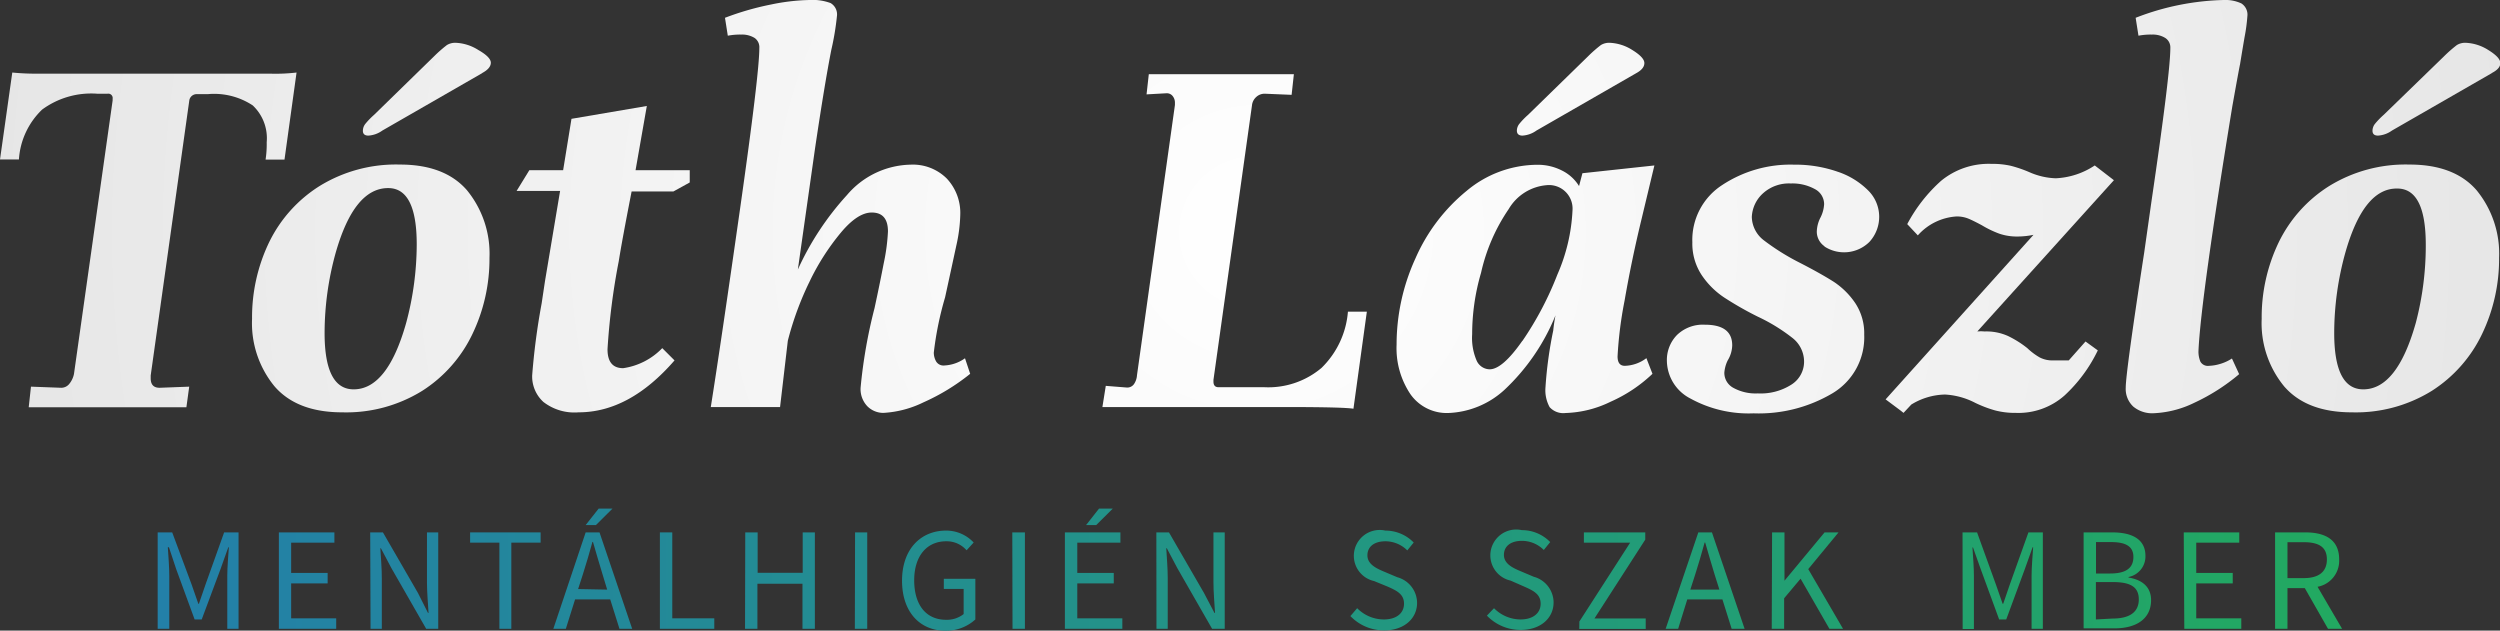
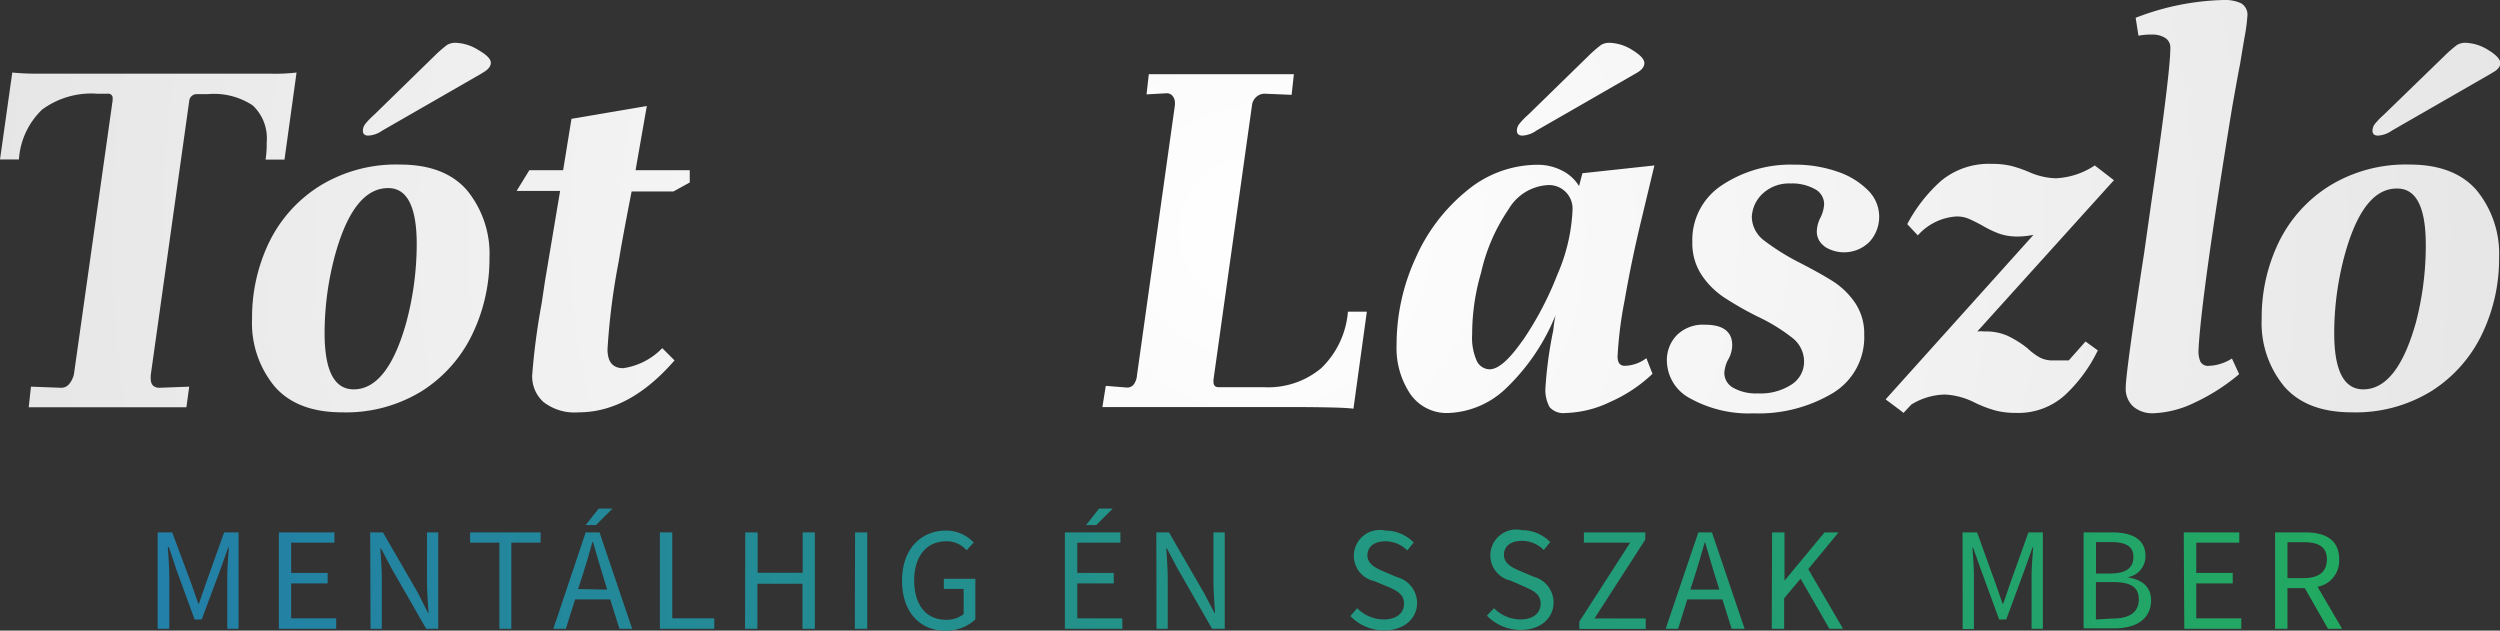
<svg xmlns="http://www.w3.org/2000/svg" xmlns:xlink="http://www.w3.org/1999/xlink" width="221.97" height="55.99" viewBox="0 0 221.97 55.99">
  <rect x="0" y="0" width="221.97" height="55.99" fill="#333333" stroke="none" />
  <defs>
    <style>.cls-1{fill:url(#linear-gradient);}.cls-2{fill:url(#linear-gradient-2);}.cls-3{fill:url(#linear-gradient-5);}.cls-4{fill:url(#linear-gradient-6);}.cls-5{fill:url(#linear-gradient-11);}.cls-6{fill:url(#radial-gradient);}</style>
    <linearGradient id="linear-gradient" x1="14.58" y1="51.55" x2="206.97" y2="51.55" gradientUnits="userSpaceOnUse">
      <stop offset="0" stop-color="#2380a8" />
      <stop offset="1" stop-color="#22a961" />
    </linearGradient>
    <linearGradient id="linear-gradient-2" x1="14.58" y1="51.55" x2="206.97" y2="51.55" xlink:href="#linear-gradient" />
    <linearGradient id="linear-gradient-5" x1="14.58" y1="50.49" x2="206.97" y2="50.49" xlink:href="#linear-gradient" />
    <linearGradient id="linear-gradient-6" x1="14.58" y1="51.55" x2="206.97" y2="51.55" xlink:href="#linear-gradient" />
    <linearGradient id="linear-gradient-11" x1="14.58" y1="50.49" x2="206.97" y2="50.49" xlink:href="#linear-gradient" />
    <radialGradient id="radial-gradient" cx="111.46" cy="20.62" r="112.8" gradientUnits="userSpaceOnUse">
      <stop offset="0" stop-color="#fff" />
      <stop offset="1" stop-color="#e6e6e6" />
    </radialGradient>
  </defs>
  <title>logo_laci_feher</title>
  <g id="Layer_2" data-name="Layer 2">
    <g id="Layer_1-2" data-name="Layer 1">
      <path class="cls-1" d="M14,47.27h1.29L17,51.86l.61,1.75h.05l.6-1.75,1.64-4.59h1.28v8.56h-1V51.12c0-.76.09-1.77.14-2.53h-.05l-.68,1.91L17.91,55h-.63l-1.64-4.48L15,48.59H14.9c.05.76.13,1.77.13,2.53v4.71H14Z" />
      <path class="cls-2" d="M24.76,47.27h4.93v.91H25.85v2.69h3.24v.93H25.85V54.9h4v.93H24.76Z" />
      <path class="cls-1" d="M32.87,47.27H34l3.11,5.38L38,54.42h.05c-.05-.86-.14-1.83-.14-2.73V47.27h1v8.56H37.84l-3.09-5.39-.93-1.76h-.05c.05.86.13,1.77.13,2.67v4.48h-1Z" />
      <path class="cls-1" d="M44.34,48.18h-2.6v-.91H48v.91h-2.6v7.65H44.34Z" />
      <path class="cls-3" d="M54.18,53.22H51.06l-.82,2.61H49.13L52,47.27h1.23l2.9,8.56H55Zm-.27-.87L53.5,51c-.3-1-.57-1.89-.85-2.88H52.6c-.27,1-.55,1.93-.85,2.88l-.42,1.3Zm-1-5.73H52l1.15-1.46h1.23Z" />
      <path class="cls-4" d="M58.59,47.27h1.1V54.9h3.73v.93H58.59Z" />
      <path class="cls-1" d="M66.17,47.27h1.1v3.59h4V47.27h1.08v8.56H71.25v-4h-4v4h-1.1Z" />
      <path class="cls-1" d="M75.92,47.27H77v8.56h-1.1Z" />
      <path class="cls-1" d="M84,47.11a3.33,3.33,0,0,1,2.45,1.06l-.63.69a2.33,2.33,0,0,0-1.81-.8c-1.74,0-2.84,1.33-2.84,3.46s1,3.51,2.84,3.51a2.39,2.39,0,0,0,1.55-.51V52.29H83.8v-.9H86.6V55a3.85,3.85,0,0,1-2.66,1c-2.24,0-3.85-1.64-3.85-4.44S81.75,47.11,84,47.11Z" />
-       <path class="cls-1" d="M89.88,47.27H91v8.56h-1.1Z" />
      <path class="cls-5" d="M94.55,47.27h4.93v.91H95.65v2.69h3.24v.93H95.65V54.9h4v.93H94.55Zm2.78-.65h-.9l1.15-1.46H98.8Z" />
      <path class="cls-1" d="M102.67,47.27h1.12l3.11,5.38.93,1.77h.05c-.05-.86-.14-1.83-.14-2.73V47.27h1v8.56h-1.12l-3.09-5.39-.93-1.76h-.05c.05.86.13,1.77.13,2.67v4.48h-1Z" />
      <path class="cls-5" d="M112.35,47.27h4.93v.91h-3.84v2.69h3.24v.93h-3.24V54.9h4v.93h-5.06Zm2.78-.65h-.9l1.15-1.46h1.23Z" />
      <path class="cls-1" d="M120.5,54A3.33,3.33,0,0,0,122.87,55c1.12,0,1.79-.56,1.79-1.4s-.63-1.15-1.44-1.51L122,51.59a2.29,2.29,0,0,1,1-4.48,3.5,3.5,0,0,1,2.52,1.06l-.57.7a2.75,2.75,0,0,0-1.94-.81c-1,0-1.6.48-1.6,1.25s.76,1.14,1.42,1.42l1.23.52a2.38,2.38,0,0,1,1.76,2.28c0,1.36-1.12,2.44-2.92,2.44a4.12,4.12,0,0,1-3-1.27Z" />
      <path class="cls-1" d="M132.65,54A3.33,3.33,0,0,0,135,55c1.12,0,1.79-.56,1.79-1.4s-.63-1.15-1.44-1.51l-1.23-.54a2.29,2.29,0,0,1,1-4.48,3.5,3.5,0,0,1,2.52,1.06l-.57.7a2.75,2.75,0,0,0-1.94-.81c-1,0-1.6.48-1.6,1.25s.76,1.14,1.42,1.42l1.23.52a2.38,2.38,0,0,1,1.76,2.28c0,1.36-1.12,2.44-2.92,2.44a4.12,4.12,0,0,1-3-1.27Z" />
      <path class="cls-1" d="M140.23,55.18l4.51-7h-4.11v-.91h5.45v.64l-4.51,7h4.55v.93h-5.9Z" />
      <path class="cls-1" d="M152.93,53.22h-3.12L149,55.83h-1.11l2.9-8.56H152l2.9,8.56h-1.15Zm-.27-.87-.41-1.3c-.3-1-.57-1.89-.85-2.88h-.05c-.27,1-.55,1.93-.85,2.88l-.42,1.3Z" />
      <path class="cls-1" d="M157.34,47.27h1.1v4.29h0L162,47.27h1.24l-2.69,3.26,3.09,5.3h-1.21l-2.56-4.45-1.46,1.74v2.71h-1.1Z" />
      <path class="cls-2" d="M166.13,47.27h4.93v.91h-3.84v2.69h3.24v.93h-3.24V54.9h4v.93h-5.06Z" />
      <path class="cls-1" d="M174.25,47.27h1.29l1.66,4.59.61,1.75h.05l.6-1.75,1.64-4.59h1.28v8.56h-1V51.12c0-.76.09-1.77.14-2.53h-.05l-.68,1.91L178.13,55h-.63l-1.64-4.48-.68-1.91h-.05c.05.76.13,1.77.13,2.53v4.71h-1Z" />
      <path class="cls-1" d="M185,47.27h2.54c1.74,0,2.95.59,2.95,2.09a1.86,1.86,0,0,1-1.5,1.87v.05c1.25.2,2,.87,2,2,0,1.68-1.33,2.51-3.24,2.51H185Zm2.36,3.65c1.45,0,2.06-.52,2.06-1.47s-.69-1.32-2-1.32h-1.32v2.79Zm.22,4c1.46,0,2.32-.54,2.32-1.7s-.82-1.54-2.32-1.54h-1.49V55Z" />
      <path class="cls-2" d="M193.89,47.27h4.93v.91H195v2.69h3.24v.93H195V54.9h4v.93h-5.06Z" />
      <path class="cls-1" d="M206.7,55.83l-2.06-3.61H203.1v3.61H202V47.27h2.69c1.74,0,3,.63,3,2.4a2.35,2.35,0,0,1-1.92,2.43l2.18,3.73Zm-3.6-4.5h1.44c1.33,0,2.06-.55,2.06-1.66s-.73-1.53-2.06-1.53H203.1Z" />
      <path class="cls-6" d="M25.26,14.17H23.58a9.15,9.15,0,0,0,.1-1.54,4,4,0,0,0-1.24-3.27,6.22,6.22,0,0,0-4-1h-.94a.66.66,0,0,0-.69.54L13.38,33.34v.25q0,.84.79.84l2.63-.1-.25,1.83h-14l.2-1.83,2.68.1a.91.91,0,0,0,.74-.37,2,2,0,0,0,.4-.87L10,8.92V8.77a.39.39,0,0,0-.45-.45H8.62A7.35,7.35,0,0,0,3.74,9.73a6.72,6.72,0,0,0-2.06,4.43H0L1.09,6.44a21.76,21.76,0,0,0,2.33.1H24a15.93,15.93,0,0,0,2.33-.1Z" />
      <path class="cls-6" d="M41.46,16.89a8.89,8.89,0,0,1,2,6,15.42,15.42,0,0,1-1.51,6.76,12.21,12.21,0,0,1-4.46,5.05,12.8,12.8,0,0,1-7.11,1.91q-4,0-6-2.3a8.83,8.83,0,0,1-2-6,15.36,15.36,0,0,1,1.51-6.79,12.19,12.19,0,0,1,4.48-5,12.93,12.93,0,0,1,7.13-1.91Q39.48,14.61,41.46,16.89Zm-11.64,5.5a26.69,26.69,0,0,0-1,7.18q0,5,2.58,5,3,0,4.66-5.89A27,27,0,0,0,37,21.7q0-5-2.53-5Q31.46,16.69,29.82,22.39Zm13-15.9-8.87,5.1a2.36,2.36,0,0,1-1.24.45q-.5,0-.49-.45a1,1,0,0,1,.2-.57,6.65,6.65,0,0,1,.79-.82L38.54,5a11.81,11.81,0,0,1,1.14-1,1.42,1.42,0,0,1,.79-.2,4.05,4.05,0,0,1,2,.64q1.12.64,1.11,1.14T42.8,6.49Z" />
      <path class="cls-6" d="M54.94,23.18a59.9,59.9,0,0,0-1,7.83q0,1.68,1.39,1.68a6,6,0,0,0,3.47-1.78L59.89,32q-4,4.61-8.52,4.61a4.49,4.49,0,0,1-3.12-.92,3.06,3.06,0,0,1-1-2.35,60.11,60.11,0,0,1,.84-6.39l.3-2,1.34-8H45.87L47,15.11h3l.74-4.56,6.69-1.14-1,5.7h4.81V16.2L59.79,17H56.08Q55.23,21.35,54.94,23.18Z" />
-       <path class="cls-6" d="M86.14,33.19A18.64,18.64,0,0,1,82,35.72a9.25,9.25,0,0,1-3.57.94A2,2,0,0,1,77,36.06a2.21,2.21,0,0,1-.59-1.63,44.85,44.85,0,0,1,1.24-7.08q.45-2.08.82-4a17.29,17.29,0,0,0,.37-2.8q0-1.68-1.44-1.68-1.24,0-2.72,1.76A20.92,20.92,0,0,0,71.88,25a27.43,27.43,0,0,0-1.93,5.25l-.69,5.89H63.11q.89-5.6,2.6-17.61T67.42,4.26A1,1,0,0,0,67,3.37a2.11,2.11,0,0,0-1.19-.3,5.74,5.74,0,0,0-1.19.1l-.25-1.59A25.08,25.08,0,0,1,68.46.4,18.39,18.39,0,0,1,71.88,0a4.62,4.62,0,0,1,1.86.27,1.16,1.16,0,0,1,.57,1.16,23.94,23.94,0,0,1-.5,3q-.59,3-1.44,8.72L70.84,23.93a25.29,25.29,0,0,1,4.36-6.61,7.6,7.6,0,0,1,5.65-2.7,4.26,4.26,0,0,1,3.22,1.24,4.46,4.46,0,0,1,1.19,3.22,13.61,13.61,0,0,1-.35,2.72q-.35,1.63-1,4.61a29,29,0,0,0-1,4.9,1.61,1.61,0,0,0,.2.77.76.76,0,0,0,.74.37,3.42,3.42,0,0,0,1.83-.64Z" />
      <path class="cls-6" d="M114.68,8.42l-2.38-.1a1.09,1.09,0,0,0-.77.3,1.15,1.15,0,0,0-.37.74l-3.42,24.37v.15q0,.5.45.5h4.06a7.33,7.33,0,0,0,5.08-1.71,7.84,7.84,0,0,0,2.35-5h1.68l-1.19,8.62q-.89-.15-6.09-.15H97.88l.3-1.88,1.88.15a.73.73,0,0,0,.62-.3,1.56,1.56,0,0,0,.27-.79l3.37-24v-.2a.93.93,0,0,0-.2-.59.66.66,0,0,0-.54-.25l-1.78.1L102,6.59h12.88Z" />
      <path class="cls-6" d="M146.18,31.8l.54,1.39A13,13,0,0,1,143,35.67a9.7,9.7,0,0,1-4,1,1.63,1.63,0,0,1-1.41-.52,3.12,3.12,0,0,1-.37-1.76,36,36,0,0,1,.69-5.05,13.44,13.44,0,0,1,.2-1.34,18.64,18.64,0,0,1-4.53,6.61,7.79,7.79,0,0,1-5,2.06A3.94,3.94,0,0,1,125.23,35,7.32,7.32,0,0,1,124,30.61a18.4,18.4,0,0,1,1.68-7.68,16,16,0,0,1,4.56-6,9.84,9.84,0,0,1,6.29-2.3,4.71,4.71,0,0,1,2.13.5,3.69,3.69,0,0,1,1.54,1.39l.3-1.14,6.39-.69-1.14,4.76q-.89,3.67-1.51,7.26a35,35,0,0,0-.62,4.93q0,.84.64.84A3.32,3.32,0,0,0,146.18,31.8Zm-11-1.54a29,29,0,0,0,3.1-5.89,16,16,0,0,0,1.34-5.7,2.09,2.09,0,0,0-2.28-2.23,4.32,4.32,0,0,0-3.39,2.13,16.3,16.3,0,0,0-2.45,5.65,19.42,19.42,0,0,0-.79,5.45A5.09,5.09,0,0,0,131.1,32a1.29,1.29,0,0,0,1.16.79Q133.4,32.79,135.16,30.27ZM145.29,6.49l-8.87,5.1a2.37,2.37,0,0,1-1.24.45c-.33,0-.5-.15-.5-.45a1,1,0,0,1,.2-.57,6.58,6.58,0,0,1,.79-.82L141,5a11.7,11.7,0,0,1,1.14-1,1.41,1.41,0,0,1,.79-.2,4.05,4.05,0,0,1,2,.64Q146,5.1,146,5.6T145.29,6.49Z" />
-       <path class="cls-6" d="M162,21.87a1.58,1.58,0,0,1-.69-1.31,2.9,2.9,0,0,1,.35-1.29,3,3,0,0,0,.3-1.14,1.51,1.51,0,0,0-.82-1.34,4.13,4.13,0,0,0-2.15-.5,3.42,3.42,0,0,0-2.45.87,3,3,0,0,0-1,2.11,2.68,2.68,0,0,0,1.06,2.06,20.5,20.5,0,0,0,3.2,2q1.83.94,3,1.68a6.87,6.87,0,0,1,1.93,1.91,4.86,4.86,0,0,1,.79,2.8,5.78,5.78,0,0,1-2.82,5.2,12.84,12.84,0,0,1-7,1.78,10.72,10.72,0,0,1-5.6-1.31A3.82,3.82,0,0,1,148,32.05a3.17,3.17,0,0,1,.89-2.3,3.3,3.3,0,0,1,2.48-.92q2.43,0,2.43,1.83a2.7,2.7,0,0,1-.4,1.34,3,3,0,0,0-.3,1.09,1.51,1.51,0,0,0,.79,1.34,4.09,4.09,0,0,0,2.18.5,5.07,5.07,0,0,0,3-.79,2.4,2.4,0,0,0,1.11-2,2.67,2.67,0,0,0-1-2.11,15.85,15.85,0,0,0-3.1-1.91,29.47,29.47,0,0,1-3-1.71,7.2,7.2,0,0,1-2-2,5.07,5.07,0,0,1-.82-2.9,5.8,5.8,0,0,1,2.65-5.08,11,11,0,0,1,6.37-1.81,11.44,11.44,0,0,1,3.86.62,6.9,6.9,0,0,1,2.72,1.66,3.29,3.29,0,0,1,.12,4.58,3.2,3.2,0,0,1-4,.4Z" />
+       <path class="cls-6" d="M162,21.87a1.58,1.58,0,0,1-.69-1.31,2.9,2.9,0,0,1,.35-1.29,3,3,0,0,0,.3-1.14,1.51,1.51,0,0,0-.82-1.34,4.13,4.13,0,0,0-2.15-.5,3.42,3.42,0,0,0-2.45.87,3,3,0,0,0-1,2.11,2.68,2.68,0,0,0,1.06,2.06,20.5,20.5,0,0,0,3.2,2q1.83.94,3,1.68a6.87,6.87,0,0,1,1.93,1.91,4.86,4.86,0,0,1,.79,2.8,5.78,5.78,0,0,1-2.82,5.2,12.84,12.84,0,0,1-7,1.78,10.72,10.72,0,0,1-5.6-1.31A3.82,3.82,0,0,1,148,32.05a3.17,3.17,0,0,1,.89-2.3,3.3,3.3,0,0,1,2.48-.92q2.43,0,2.43,1.83a2.7,2.7,0,0,1-.4,1.34,3,3,0,0,0-.3,1.09,1.51,1.51,0,0,0,.79,1.34,4.09,4.09,0,0,0,2.18.5,5.07,5.07,0,0,0,3-.79,2.4,2.4,0,0,0,1.11-2,2.67,2.67,0,0,0-1-2.11,15.85,15.85,0,0,0-3.1-1.91,29.47,29.47,0,0,1-3-1.71,7.2,7.2,0,0,1-2-2,5.07,5.07,0,0,1-.82-2.9,5.8,5.8,0,0,1,2.65-5.08,11,11,0,0,1,6.37-1.81,11.44,11.44,0,0,1,3.86.62,6.9,6.9,0,0,1,2.72,1.66,3.29,3.29,0,0,1,.12,4.58,3.2,3.2,0,0,1-4,.4" />
      <path class="cls-6" d="M183.68,32l1.49-1.68,1.09.79a13.31,13.31,0,0,1-2.95,4A6.17,6.17,0,0,1,179,36.66a7.06,7.06,0,0,1-1.86-.22,10.73,10.73,0,0,1-1.76-.67,6.59,6.59,0,0,0-2.68-.74,5.91,5.91,0,0,0-3,.89l-.69.74-.25-.2a0,0,0,0,1,0,0l0,0-1.34-1,13.13-14.61a7.12,7.12,0,0,1-1.39.15,4.85,4.85,0,0,1-1.64-.25,9.1,9.1,0,0,1-1.54-.74q-.74-.4-1.19-.59a2.69,2.69,0,0,0-1.09-.2,5,5,0,0,0-3.42,1.68l-.94-1a13.79,13.79,0,0,1,3-3.84,6.64,6.64,0,0,1,4.48-1.51,7.37,7.37,0,0,1,1.71.17,11.2,11.2,0,0,1,1.66.57,6.32,6.32,0,0,0,2.33.54,6.8,6.8,0,0,0,3.47-1.14L187.69,16,175.56,29.43a3.44,3.44,0,0,1,.64,0,4.68,4.68,0,0,1,2.08.4A9,9,0,0,1,180,30.91a5.74,5.74,0,0,0,1.09.82,2.42,2.42,0,0,0,1.19.27Z" />
      <path class="cls-6" d="M192.25,3.37a2.11,2.11,0,0,0-1.19-.3,5.73,5.73,0,0,0-1.19.1l-.25-1.59A22.91,22.91,0,0,1,197.45,0,3.38,3.38,0,0,1,199,.3a1.18,1.18,0,0,1,.54,1.14,15.31,15.31,0,0,1-.25,1.86q-.25,1.46-.4,2.4-.1.45-.69,3.76-2.78,17-3,21.65a2.29,2.29,0,0,0,.17,1,.76.76,0,0,0,.77.37,3.83,3.83,0,0,0,.92-.15,3.92,3.92,0,0,0,1.11-.5l.64,1.39a17.7,17.7,0,0,1-4,2.55,9.06,9.06,0,0,1-3.59.92,2.62,2.62,0,0,1-1.81-.59,2.14,2.14,0,0,1-.67-1.68q0-1.34,1.64-12l.64-4.51Q192.7,6.49,192.7,4.26A1,1,0,0,0,192.25,3.37Z" />
      <path class="cls-6" d="M219.89,16.89a8.89,8.89,0,0,1,2,6,15.42,15.42,0,0,1-1.51,6.76,12.21,12.21,0,0,1-4.46,5.05,12.8,12.8,0,0,1-7.11,1.91q-4,0-6-2.3a8.83,8.83,0,0,1-2-6,15.36,15.36,0,0,1,1.51-6.79,12.19,12.19,0,0,1,4.48-5,12.93,12.93,0,0,1,7.13-1.91Q217.91,14.61,219.89,16.89Zm-11.64,5.5a26.69,26.69,0,0,0-1,7.18q0,5,2.58,5,3,0,4.66-5.89a27,27,0,0,0,.89-6.94q0-5-2.53-5Q209.88,16.69,208.25,22.39Zm13-15.9-8.87,5.1a2.36,2.36,0,0,1-1.24.45q-.5,0-.49-.45a1,1,0,0,1,.2-.57,6.65,6.65,0,0,1,.79-.82L217,5a11.81,11.81,0,0,1,1.14-1,1.42,1.42,0,0,1,.79-.2,4.05,4.05,0,0,1,2,.64Q222,5.1,222,5.6T221.23,6.49Z" />
    </g>
  </g>
</svg>